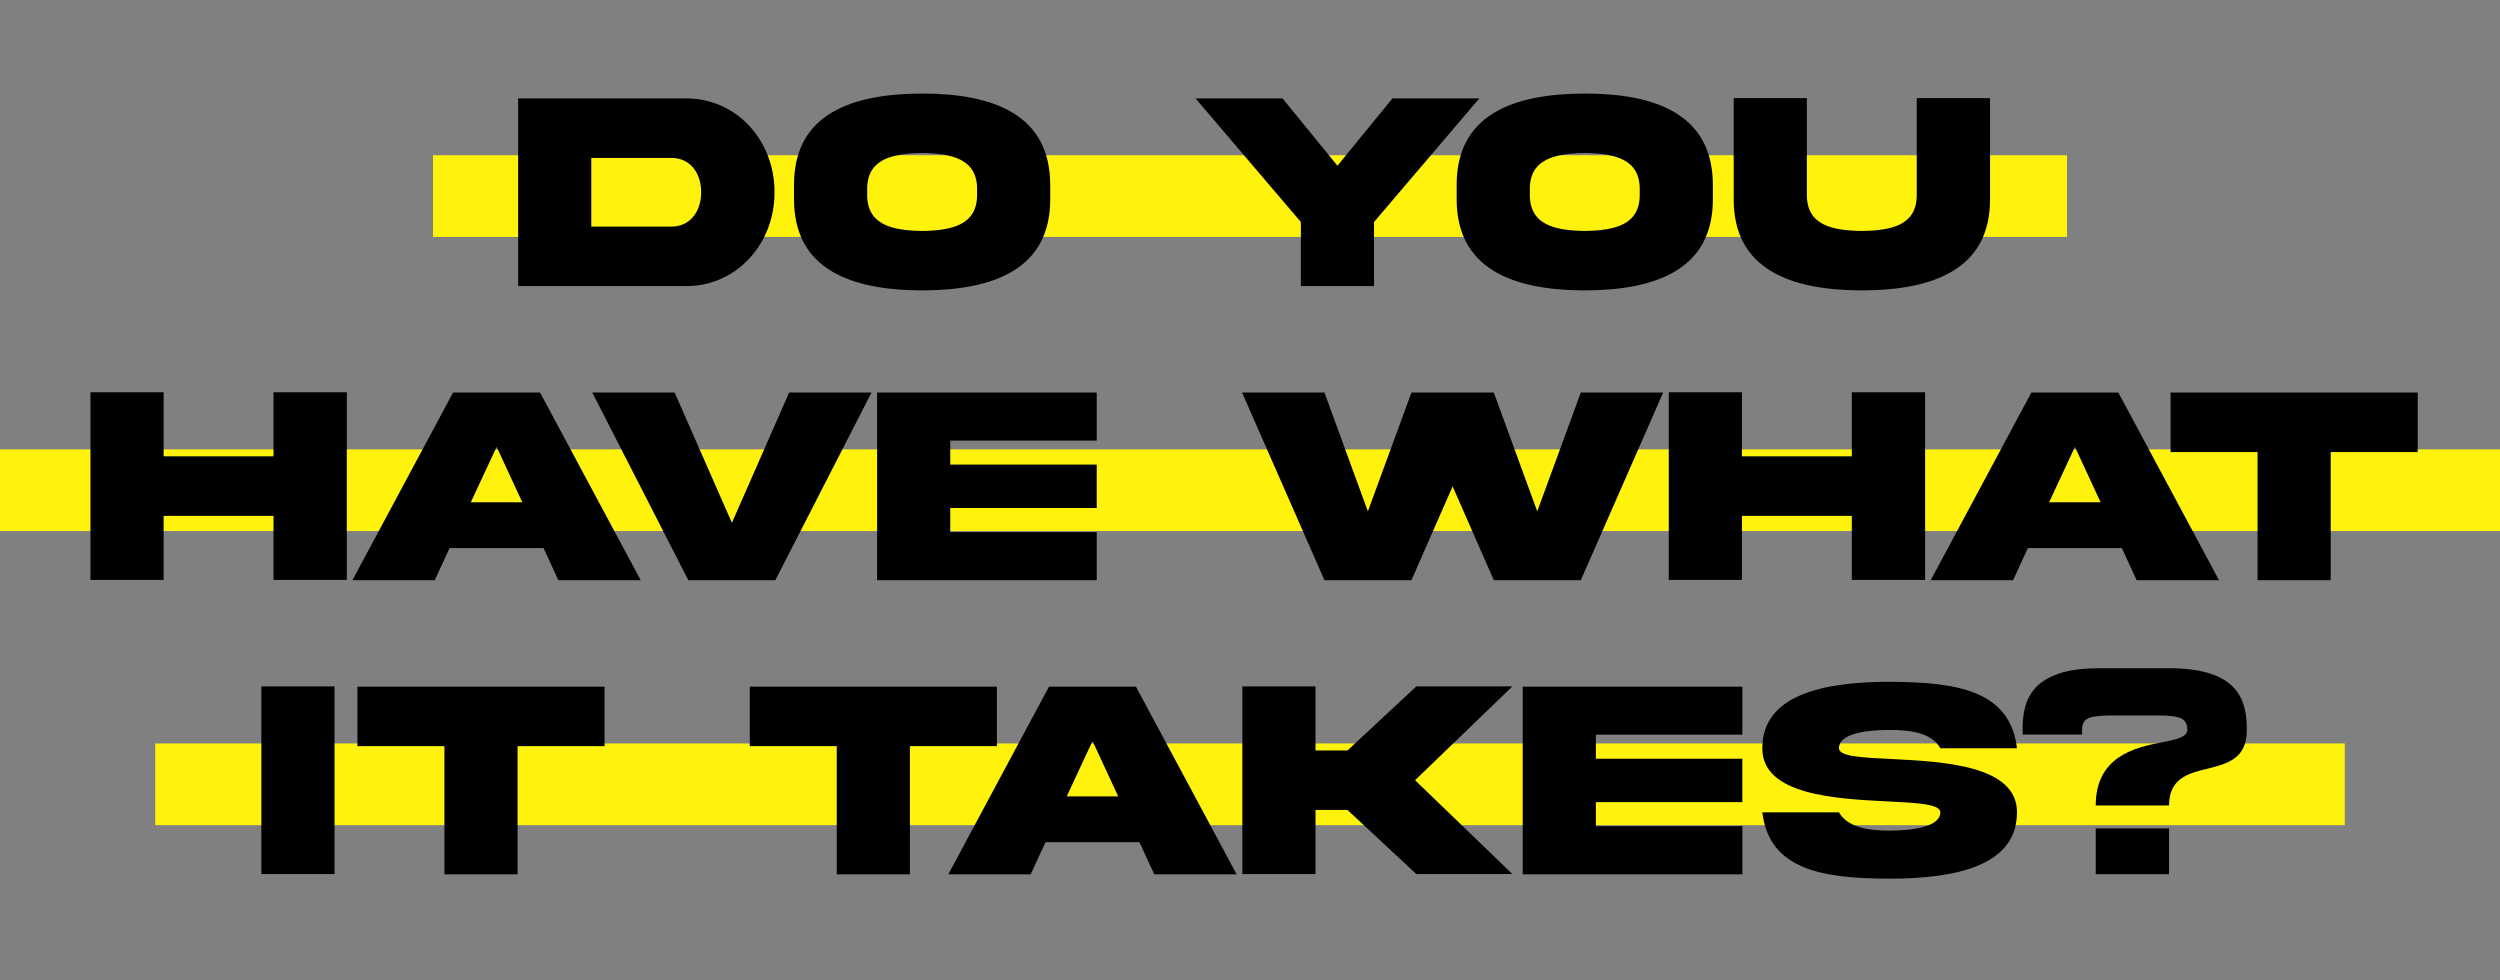
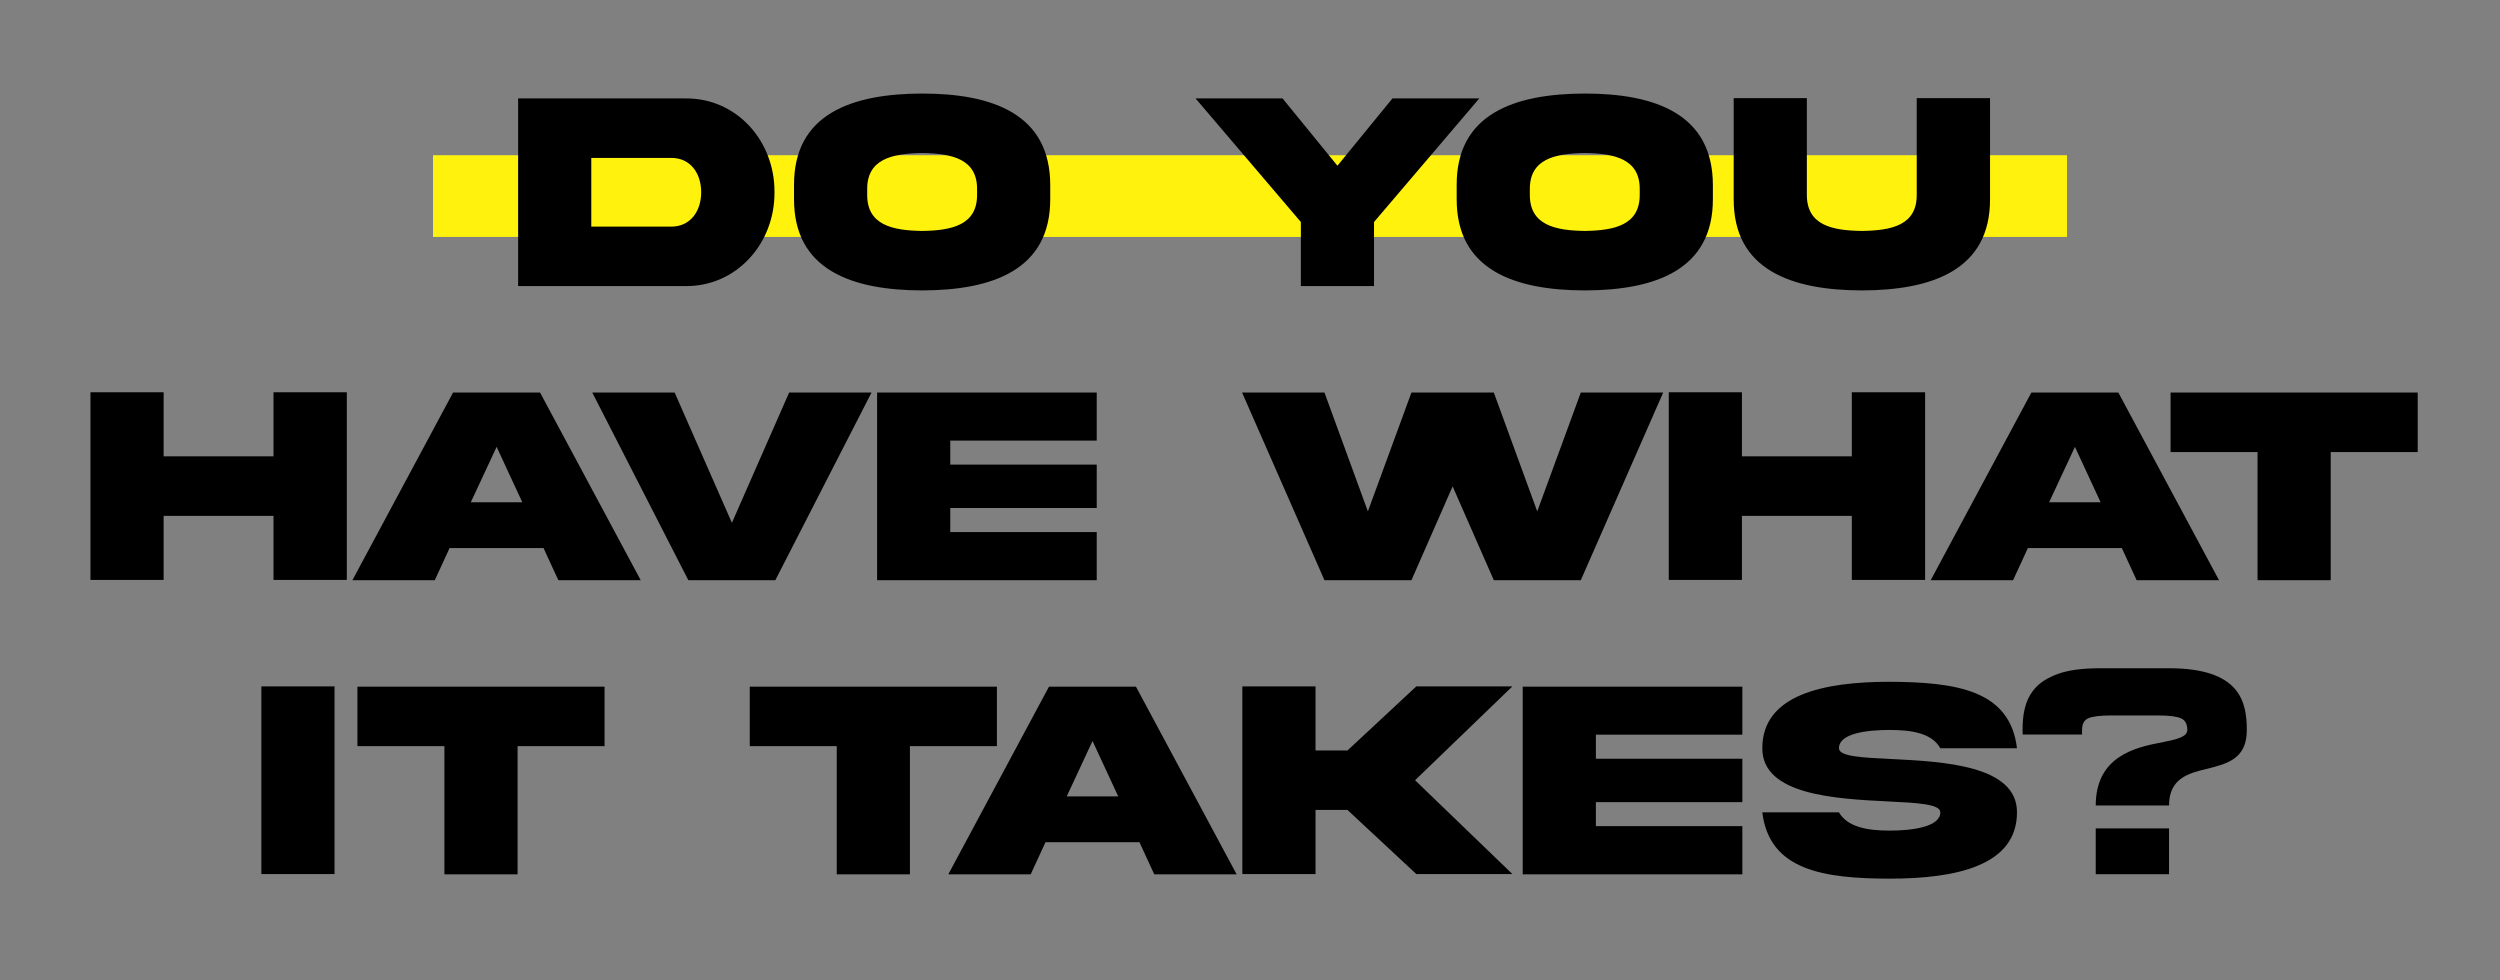
<svg xmlns="http://www.w3.org/2000/svg" width="306" height="120" viewBox="0 0 306 120" fill="none">
  <rect x="0" y="0" width="306" height="120" fill="#808080" stroke="none" />
  <rect x="53" y="19" width="200" height="10" fill="#FFF20C" />
-   <rect y="55" width="306" height="10" fill="#FFF20C" />
-   <rect x="19" y="91" width="268" height="10" fill="#FFF20C" />
  <path d="M85.824 23.533C85.824 25.84 84.508 27.737 82.184 27.737H72.374V19.329H82.184C84.508 19.329 85.824 21.209 85.824 23.533ZM63.419 12.048V35.017H83.859C90.165 35.102 94.848 29.77 94.796 23.533C94.848 17.261 90.165 11.963 83.859 12.048H63.419ZM112.877 11.45C104.23 11.467 97.155 13.962 97.189 22.661V24.336C97.155 33.018 104.23 35.53 112.877 35.547C121.508 35.53 128.583 33.018 128.549 24.336V22.661C128.549 13.979 121.525 11.45 112.877 11.45ZM119.594 23.772C119.645 27.532 116.535 28.215 112.877 28.267C109.203 28.215 106.093 27.532 106.144 23.772V23.208C106.093 19.465 109.203 18.782 112.877 18.73C116.535 18.782 119.645 19.465 119.594 23.208V23.772ZM156.986 12.048H146.339L159.225 27.173V35.017H168.18V27.173L181.066 12.048H170.436L163.703 20.286L156.986 12.048ZM193.986 11.45C185.338 11.467 178.263 13.962 178.297 22.661V24.336C178.263 33.018 185.338 35.53 193.986 35.547C202.616 35.53 209.691 33.018 209.657 24.336V22.661C209.657 13.979 202.633 11.45 193.986 11.45ZM200.702 23.772C200.753 27.532 197.643 28.215 193.986 28.267C190.312 28.215 187.201 27.532 187.252 23.772V23.208C187.201 19.465 190.312 18.782 193.986 18.73C197.643 18.782 200.753 19.465 200.702 23.208V23.772ZM234.608 23.789C234.66 27.566 231.549 28.215 227.892 28.267C224.218 28.215 221.125 27.566 221.159 23.789V12.014H212.204V24.353C212.169 33.035 219.279 35.53 227.892 35.547C236.505 35.53 243.615 33.035 243.581 24.353V12.014H234.608V23.789ZM33.478 63.139V70.983H42.45V48.014H33.478V55.858H20.028V48.014H11.073V70.983H20.028V63.139H33.478ZM60.788 54.696L63.932 61.481H57.626L60.788 54.696ZM43.134 71.017H53.217L55.028 67.086H66.53L68.341 71.017H78.424L66.103 48.048H55.456L43.134 71.017ZM82.577 48.048H72.494L84.252 71.017H94.899L106.674 48.048H96.591L89.584 63.993L82.577 48.048ZM107.357 71.017H134.24V65.121H116.312V62.182H134.24V56.867H116.312V53.927H134.24V48.048H107.357V71.017ZM188.158 62.592L182.843 48.048H172.76L167.428 62.592L162.113 48.048H152.03L162.113 71.017H172.76L177.802 59.533L182.843 71.017H193.49L203.573 48.048H193.49L188.158 62.592ZM226.662 63.139V70.983H235.634V48.014H226.662V55.858H213.212V48.014H204.257V70.983H213.212V63.139H226.662ZM253.971 54.696L257.116 61.481H250.81L253.971 54.696ZM236.317 71.017H246.4L248.212 67.086H259.713L261.525 71.017H271.608L259.286 48.048H248.639L236.317 71.017ZM285.28 71.017V55.329H295.927V48.048H265.678V55.329H276.325V71.017H285.28ZM31.991 84.014V106.983H40.946V84.014H31.991ZM63.351 107.017V91.329H73.998V84.048H43.749V91.329H54.396V107.017H63.351ZM111.374 107.017V91.329H122.021V84.048H91.772V91.329H102.418V107.017H111.374ZM133.727 90.696L136.872 97.481H130.565L133.727 90.696ZM116.073 107.017H126.156L127.968 103.086H139.469L141.281 107.017H151.364L139.042 84.048H128.395L116.073 107.017ZM164.933 99.139L173.358 106.983H185.116L173.205 95.499L185.116 84.014H173.358L164.933 91.858H161.02V84.014H152.064V106.983H161.02V99.139H164.933ZM186.381 107.017H213.263V101.121H195.336V98.182H213.263V92.867H195.336V89.927H213.263V84.048H186.381V107.017ZM225.089 91.585C225.089 89.756 228.507 89.346 231.293 89.346C234.096 89.346 236.471 89.773 237.497 91.585H246.879C246.024 84.407 239.342 83.501 231.293 83.45C223.227 83.45 215.707 85.022 215.707 91.585C215.69 97.327 224.696 97.772 231.105 98.096C234.711 98.267 237.497 98.421 237.497 99.429C237.497 101.207 234.079 101.668 231.293 101.668C228.49 101.668 226.115 101.207 225.089 99.429H215.707C216.562 106.556 223.244 107.53 231.293 107.547C239.359 107.547 246.879 105.992 246.879 99.429C246.896 93.67 237.89 93.226 231.481 92.901C227.875 92.73 225.089 92.593 225.089 91.585ZM254.843 89.346C254.843 88.611 255.099 88.133 255.612 87.911C256.125 87.689 257.082 87.569 258.483 87.569H264.088C265.49 87.569 266.447 87.689 266.959 87.928C267.472 88.15 267.729 88.628 267.729 89.346C267.729 90.201 266.413 90.508 264.687 90.85C261.354 91.465 256.518 92.576 256.518 98.592H265.49C265.49 95.293 267.831 94.644 270.172 94.097C272.582 93.482 275.026 92.901 275.009 89.346C275.009 85.86 274.154 81.793 265.49 81.793H257.082C254.911 81.793 253.202 82.015 251.92 82.476C250.656 82.938 249.716 83.519 249.083 84.253C247.785 85.723 247.562 87.603 247.562 89.346C247.562 89.534 247.562 89.722 247.58 89.91H254.843V89.346ZM265.49 107V101.395H256.518V107H265.49Z" fill="black" />
</svg>